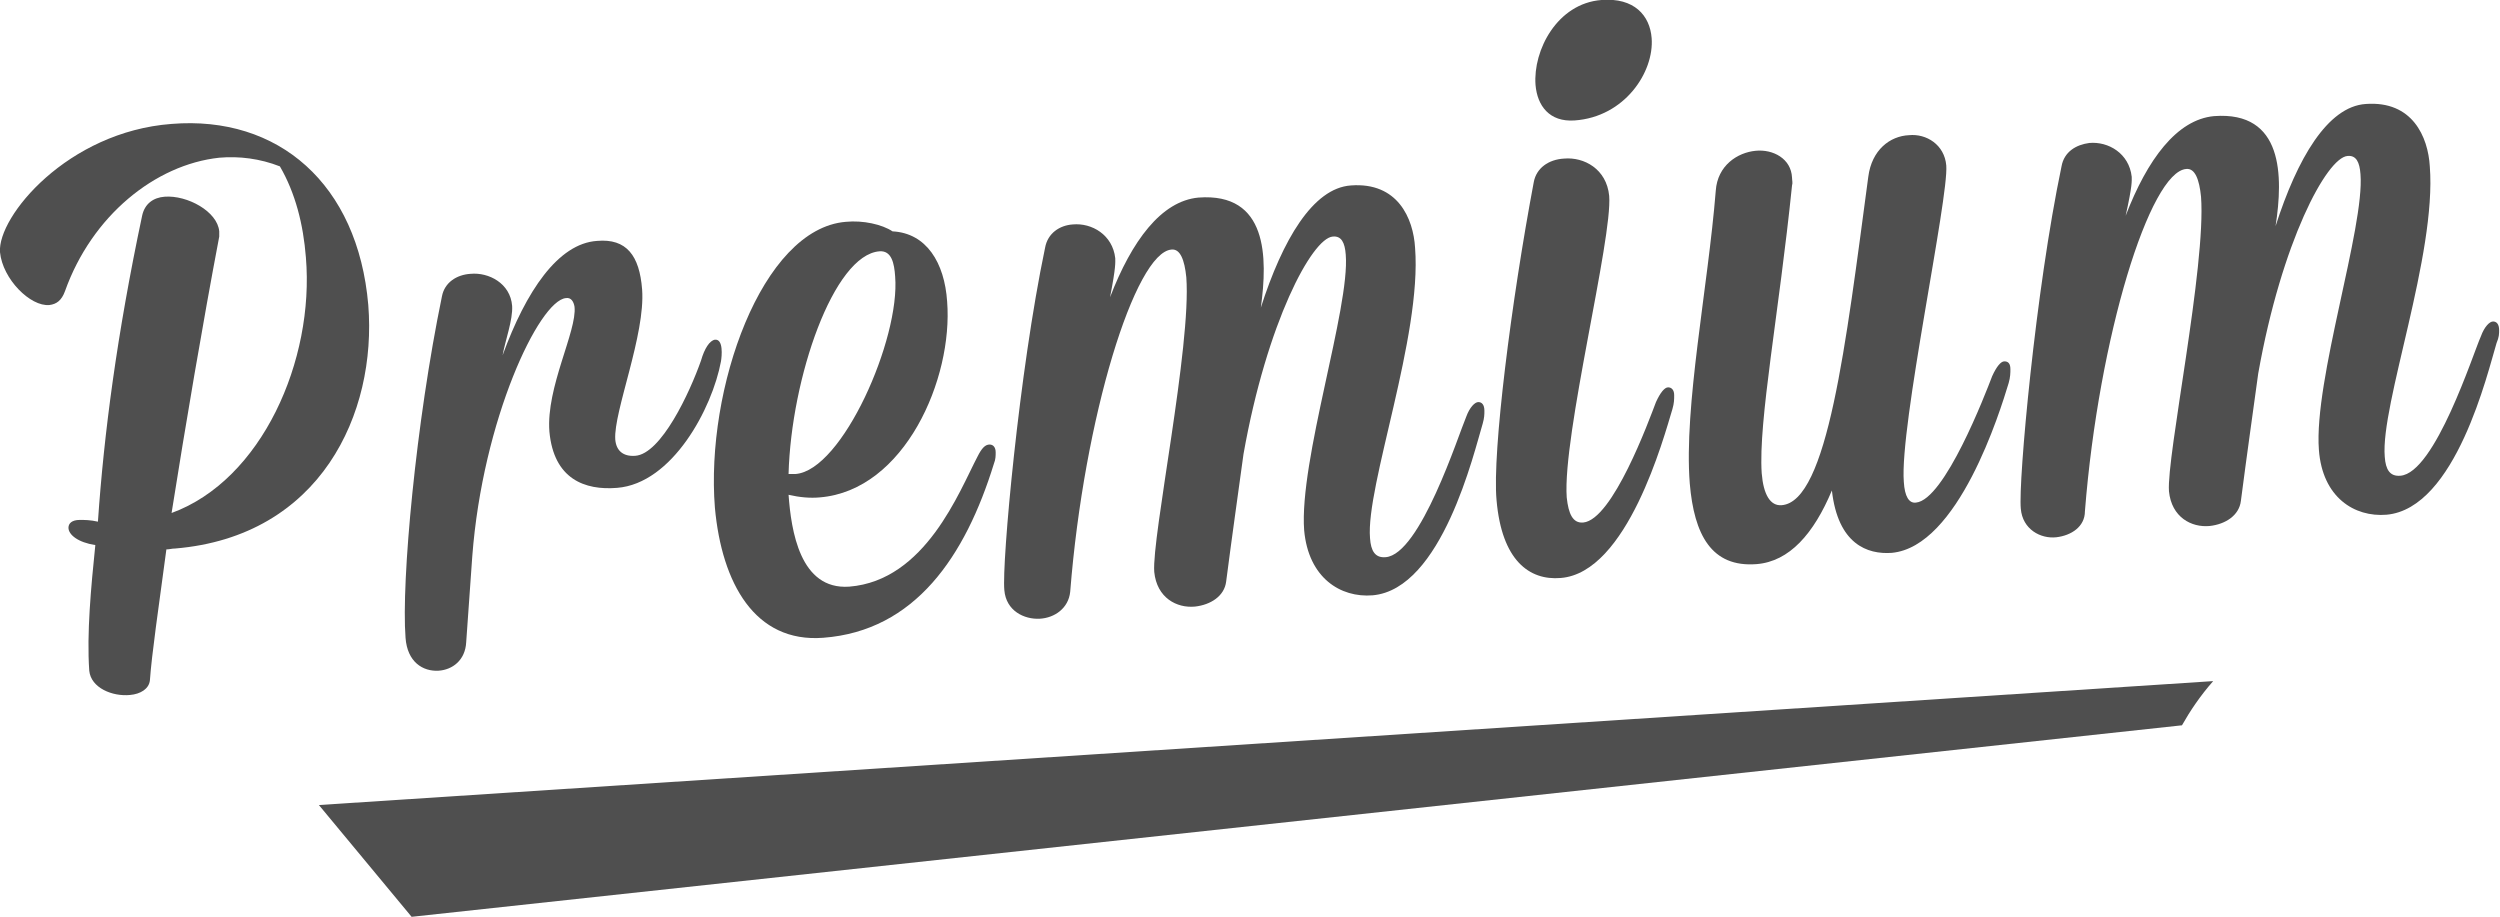
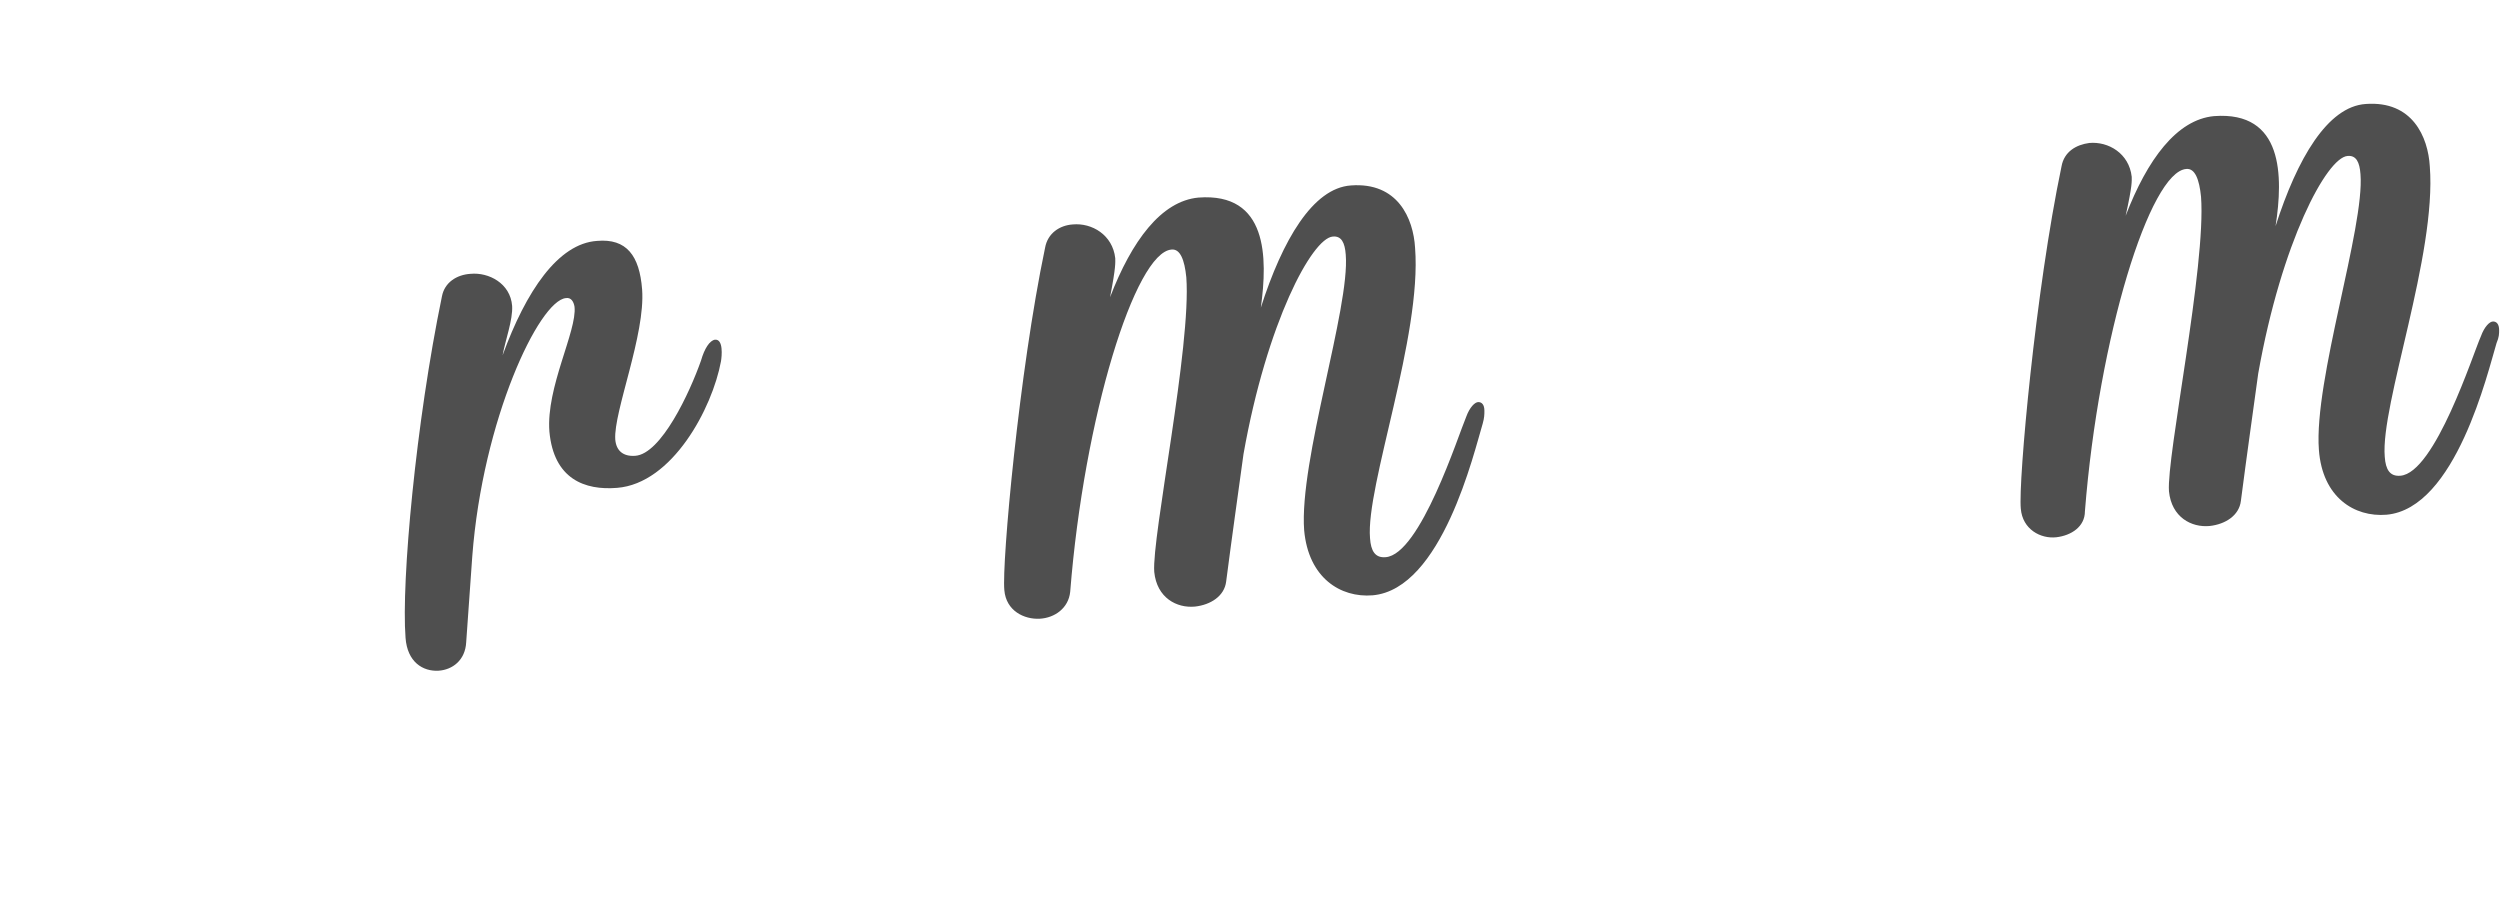
<svg xmlns="http://www.w3.org/2000/svg" version="1.1" id="Calque_1" x="0px" y="0px" viewBox="0 0 288.5 105.8" style="enable-background:new 0 0 288.5 105.8;" xml:space="preserve">
  <style type="text/css">
	.st0{fill:#4F4F4F;}
</style>
-   <path class="st0" d="M5.7,35.2c-2.2,0.2-5.4-3-5.7-6.1C-0.3,25,7.8,15.2,19.8,14.3c12.3-1,21.5,6.9,22.7,20.9  c1,12.5-5.5,26.7-22.3,28.1c-0.4,0-0.6,0.1-1,0.1c-0.9,6.7-1.7,12.2-1.9,15.1c-0.1,1-1.1,1.6-2.3,1.7c-2,0.2-4.5-0.8-4.7-2.8  c-0.3-4.3,0.2-9.6,0.7-14.5c-2-0.3-3.1-1.2-3.1-2c0-0.5,0.4-0.9,1.3-0.9c0.6,0,1.2,0,2.1,0.2C12,50,13.5,38.6,16.4,24.9  c0.3-1.4,1.3-2.1,2.6-2.2c2.6-0.2,6.1,1.7,6.3,4c0,0.2,0,0.5,0,0.6c-1.9,10-3.9,21.8-5.5,31.9c10.4-3.8,16.5-17.6,15.5-29.5  c-0.3-3.8-1.2-7.4-3-10.5c-2.3-0.9-4.7-1.2-7-1C17.9,19,10.6,24.9,7.5,33.6C7.1,34.7,6.5,35.1,5.7,35.2" />
  <path class="st0" d="M53.8,74.1c-0.1,2.1-1.6,3.2-3.2,3.3c-1.8,0.1-3.6-1-3.8-3.8C46.3,67.1,48,48.7,51,34.2  c0.3-1.6,1.7-2.5,3.3-2.6c2.1-0.2,4.6,1.1,4.8,3.7c0.1,1.6-0.8,4-1.1,5.7c2.7-7.4,6.4-12.9,10.9-13.2c3.4-0.3,4.9,1.7,5.2,5.6  c0.4,5.2-3.3,14.1-3.1,17.3c0.1,1.3,0.9,2,2.3,1.9c3-0.2,6.3-7.3,7.6-11c0.4-1.4,1-2.3,1.6-2.4c1-0.1,0.8,1.9,0.7,2.5  c-1,5.4-5.6,14.1-12,14.6c-3.7,0.3-7.3-1-7.8-6.5c-0.4-5.1,3.2-11.6,2.9-14.4c-0.1-0.6-0.4-1.1-1-1c-3.1,0.3-9.6,14-10.8,29.8  L53.8,74.1z" />
-   <path class="st0" d="M109.3,34.8c0.7,8.9-4.9,21.8-14.7,22.6c-1.1,0.1-2.3,0-3.6-0.3c0.3,4.1,1.3,11,7,10.6c8.8-0.7,12.7-11,14.8-15  c0.5-1,0.9-1.4,1.4-1.4c0.4,0,0.7,0.3,0.7,0.9c0,0.4,0,0.8-0.2,1.3c-3.3,10.7-9.1,19.3-19.7,20.1c-7.9,0.6-11.7-6.3-12.5-15  c-1.1-13.7,5.4-32.2,15.1-33c2-0.2,4.2,0.3,5.4,1.1C106.9,26.9,109,30.3,109.3,34.8 M91.8,54.7c5.4-0.4,12.1-15.6,11.5-22.8  c-0.1-1.5-0.4-3-1.8-2.9c-5.3,0.4-10.2,14.6-10.5,25.7C91.3,54.7,91.5,54.7,91.8,54.7" />
  <path class="st0" d="M120,71.4c-1.8,0.1-3.9-0.9-4.1-3.3c-0.3-3.1,1.7-25.2,4.7-39.5c0.3-1.7,1.7-2.6,3.2-2.7  c2.2-0.2,4.6,1.2,4.9,3.9c0,0.5,0.1,0.9-0.6,4.5c2.5-6.5,5.9-11.1,10.2-11.5c8-0.6,8,6.9,7.2,12.7c2.5-7.8,6-13.8,10.4-14.1  c5.4-0.4,7.2,3.8,7.4,7.2c0.8,10.2-5.7,27.5-5.2,33.5c0.1,1.5,0.6,2.3,1.8,2.2c4-0.3,8.4-14.1,9.3-16.2c0.4-1.1,1-1.7,1.4-1.7  c0.4,0,0.7,0.3,0.7,1c0,0.4,0,0.8-0.2,1.5c-1,3.3-4.7,19.1-12.7,19.8c-3.7,0.3-7.4-2-7.9-7.5c-0.6-8,5.3-25.7,4.8-31.8  c-0.1-1.4-0.5-2.2-1.5-2.1c-2.4,0.2-7.6,9.9-10.3,25.1c-0.6,4.4-1.3,9.3-2,14.7c-0.2,1.7-1.8,2.7-3.6,2.9c-2.1,0.2-4.4-1-4.7-4  c-0.3-4,4.3-26.1,3.7-34c-0.2-2-0.7-3.3-1.7-3.2c-4.2,0.3-10.1,19.3-11.7,39.5C123.3,70.2,121.7,71.3,120,71.4" />
-   <path class="st0" d="M180.8,57.4c0.2,1.9,0.7,3,1.9,2.9c3.4-0.3,7.6-11.8,8.4-13.9c0.5-1.1,1-1.7,1.4-1.7c0.4,0,0.7,0.3,0.7,0.9  c0,0.5,0,0.9-0.2,1.6c-1,3.3-5.2,18.9-12.9,19.5c-3.6,0.3-6.8-2-7.4-9c-0.5-5.5,1.7-22.9,4.3-36.7c0.3-1.6,1.7-2.6,3.5-2.7  c2.3-0.2,4.9,1.2,5.2,4.3C186.1,27.5,180.3,50.3,180.8,57.4 M177.2,9.8c-0.3-4,2.5-9.4,7.6-9.8c3.8-0.3,5.6,1.8,5.8,4.4  c0.3,3.9-3.1,9.1-8.9,9.5C178.8,14.1,177.4,12.2,177.2,9.8" />
-   <path class="st0" d="M203.3,54.6c0.2,2.5,1,3.8,2.3,3.7c5.3-0.4,7.4-18.5,10-37.9c0.4-3.1,2.5-4.7,4.7-4.8c2-0.2,4.1,1.1,4.3,3.5  c0.3,3.7-5.4,30.1-4.9,36.5c0.1,1.7,0.6,2.5,1.4,2.4c3.3-0.3,8-12.5,8.8-14.6c0.5-1.1,1-1.7,1.4-1.7c0.4,0,0.7,0.2,0.7,0.9  c0,0.4,0,0.9-0.2,1.6c-1,3.3-5.8,18.9-13.5,19.6c-2.8,0.2-6.2-1-6.9-7.2c-2.1,5-4.9,8.2-8.7,8.5c-5.2,0.4-7.2-3.4-7.7-9.3  c-0.7-8.9,2.1-22.6,3-33.8c0.2-2.9,2.5-4.4,4.6-4.6c2-0.2,4.1,0.9,4.2,3.1c0,0.3,0.1,0.6,0,0.9C205.3,36.1,202.9,48.6,203.3,54.6" />
  <path class="st0" d="M237.3,62c-1.8,0.2-3.9-0.9-4.1-3.3c-0.3-3.1,1.7-25.2,4.7-39.5c0.3-1.7,1.7-2.5,3.2-2.7  c2.2-0.2,4.6,1.2,4.9,3.9c0,0.5,0.1,0.9-0.7,4.5c2.5-6.5,5.9-11.1,10.2-11.5c8-0.6,8,6.9,7.1,12.7c2.5-7.8,6-13.8,10.4-14.1  c5.4-0.4,7.2,3.8,7.4,7.2c0.8,10.2-5.7,27.5-5.2,33.5c0.1,1.5,0.6,2.3,1.8,2.2c4-0.3,8.4-14.1,9.3-16.1c0.4-1.1,1-1.7,1.4-1.7  c0.4,0,0.7,0.3,0.7,1c0,0.4,0,0.8-0.3,1.5c-1,3.3-4.7,19.1-12.7,19.8c-3.7,0.3-7.4-2-7.8-7.5c-0.6-8,5.3-25.7,4.8-31.8  c-0.1-1.4-0.5-2.2-1.5-2.1c-2.4,0.2-7.6,9.9-10.3,25.1c-0.6,4.4-1.3,9.3-2,14.7c-0.2,1.7-1.8,2.7-3.6,2.9c-2.1,0.2-4.4-1-4.7-4  c-0.3-4,4.3-26,3.7-34c-0.2-2-0.7-3.3-1.7-3.2c-4.2,0.3-10.1,19.3-11.7,39.5C240.6,60.8,239,61.8,237.3,62" />
-   <path class="st0" d="M255.4,78.6L36.8,92.9l10.7,12.9l204.3-22.1C252.7,82.1,253.9,80.3,255.4,78.6" />
</svg>